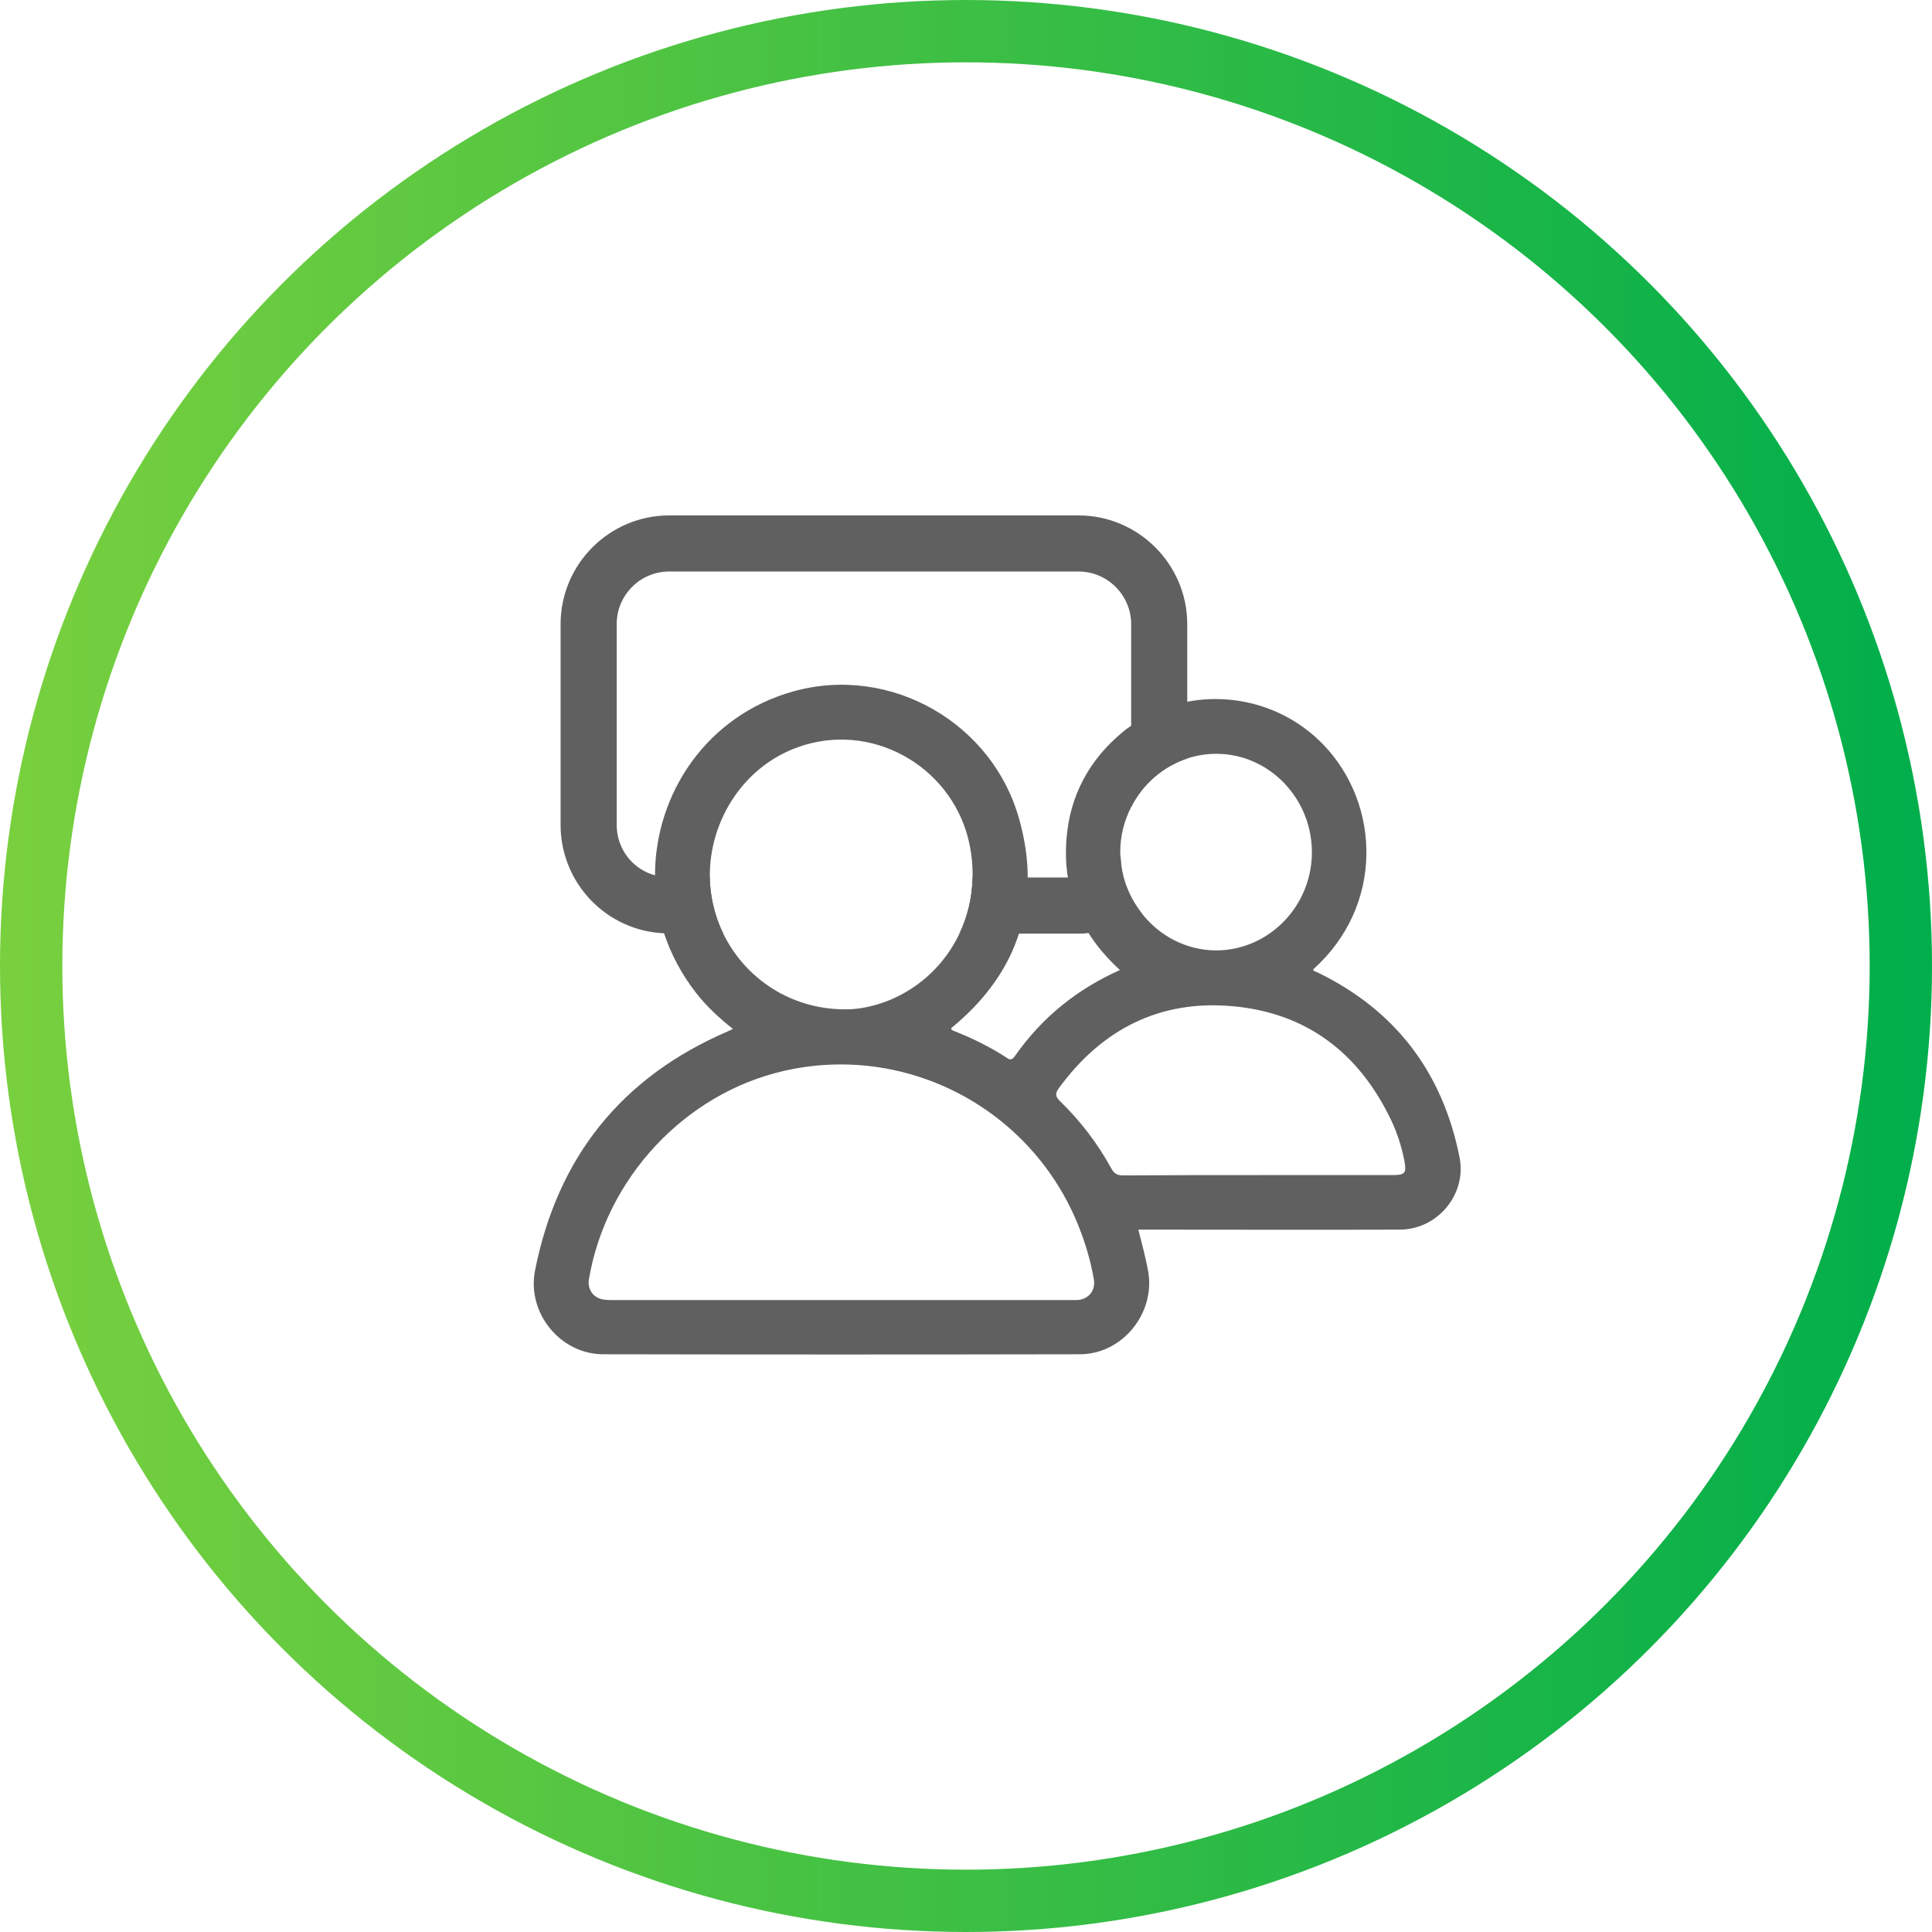
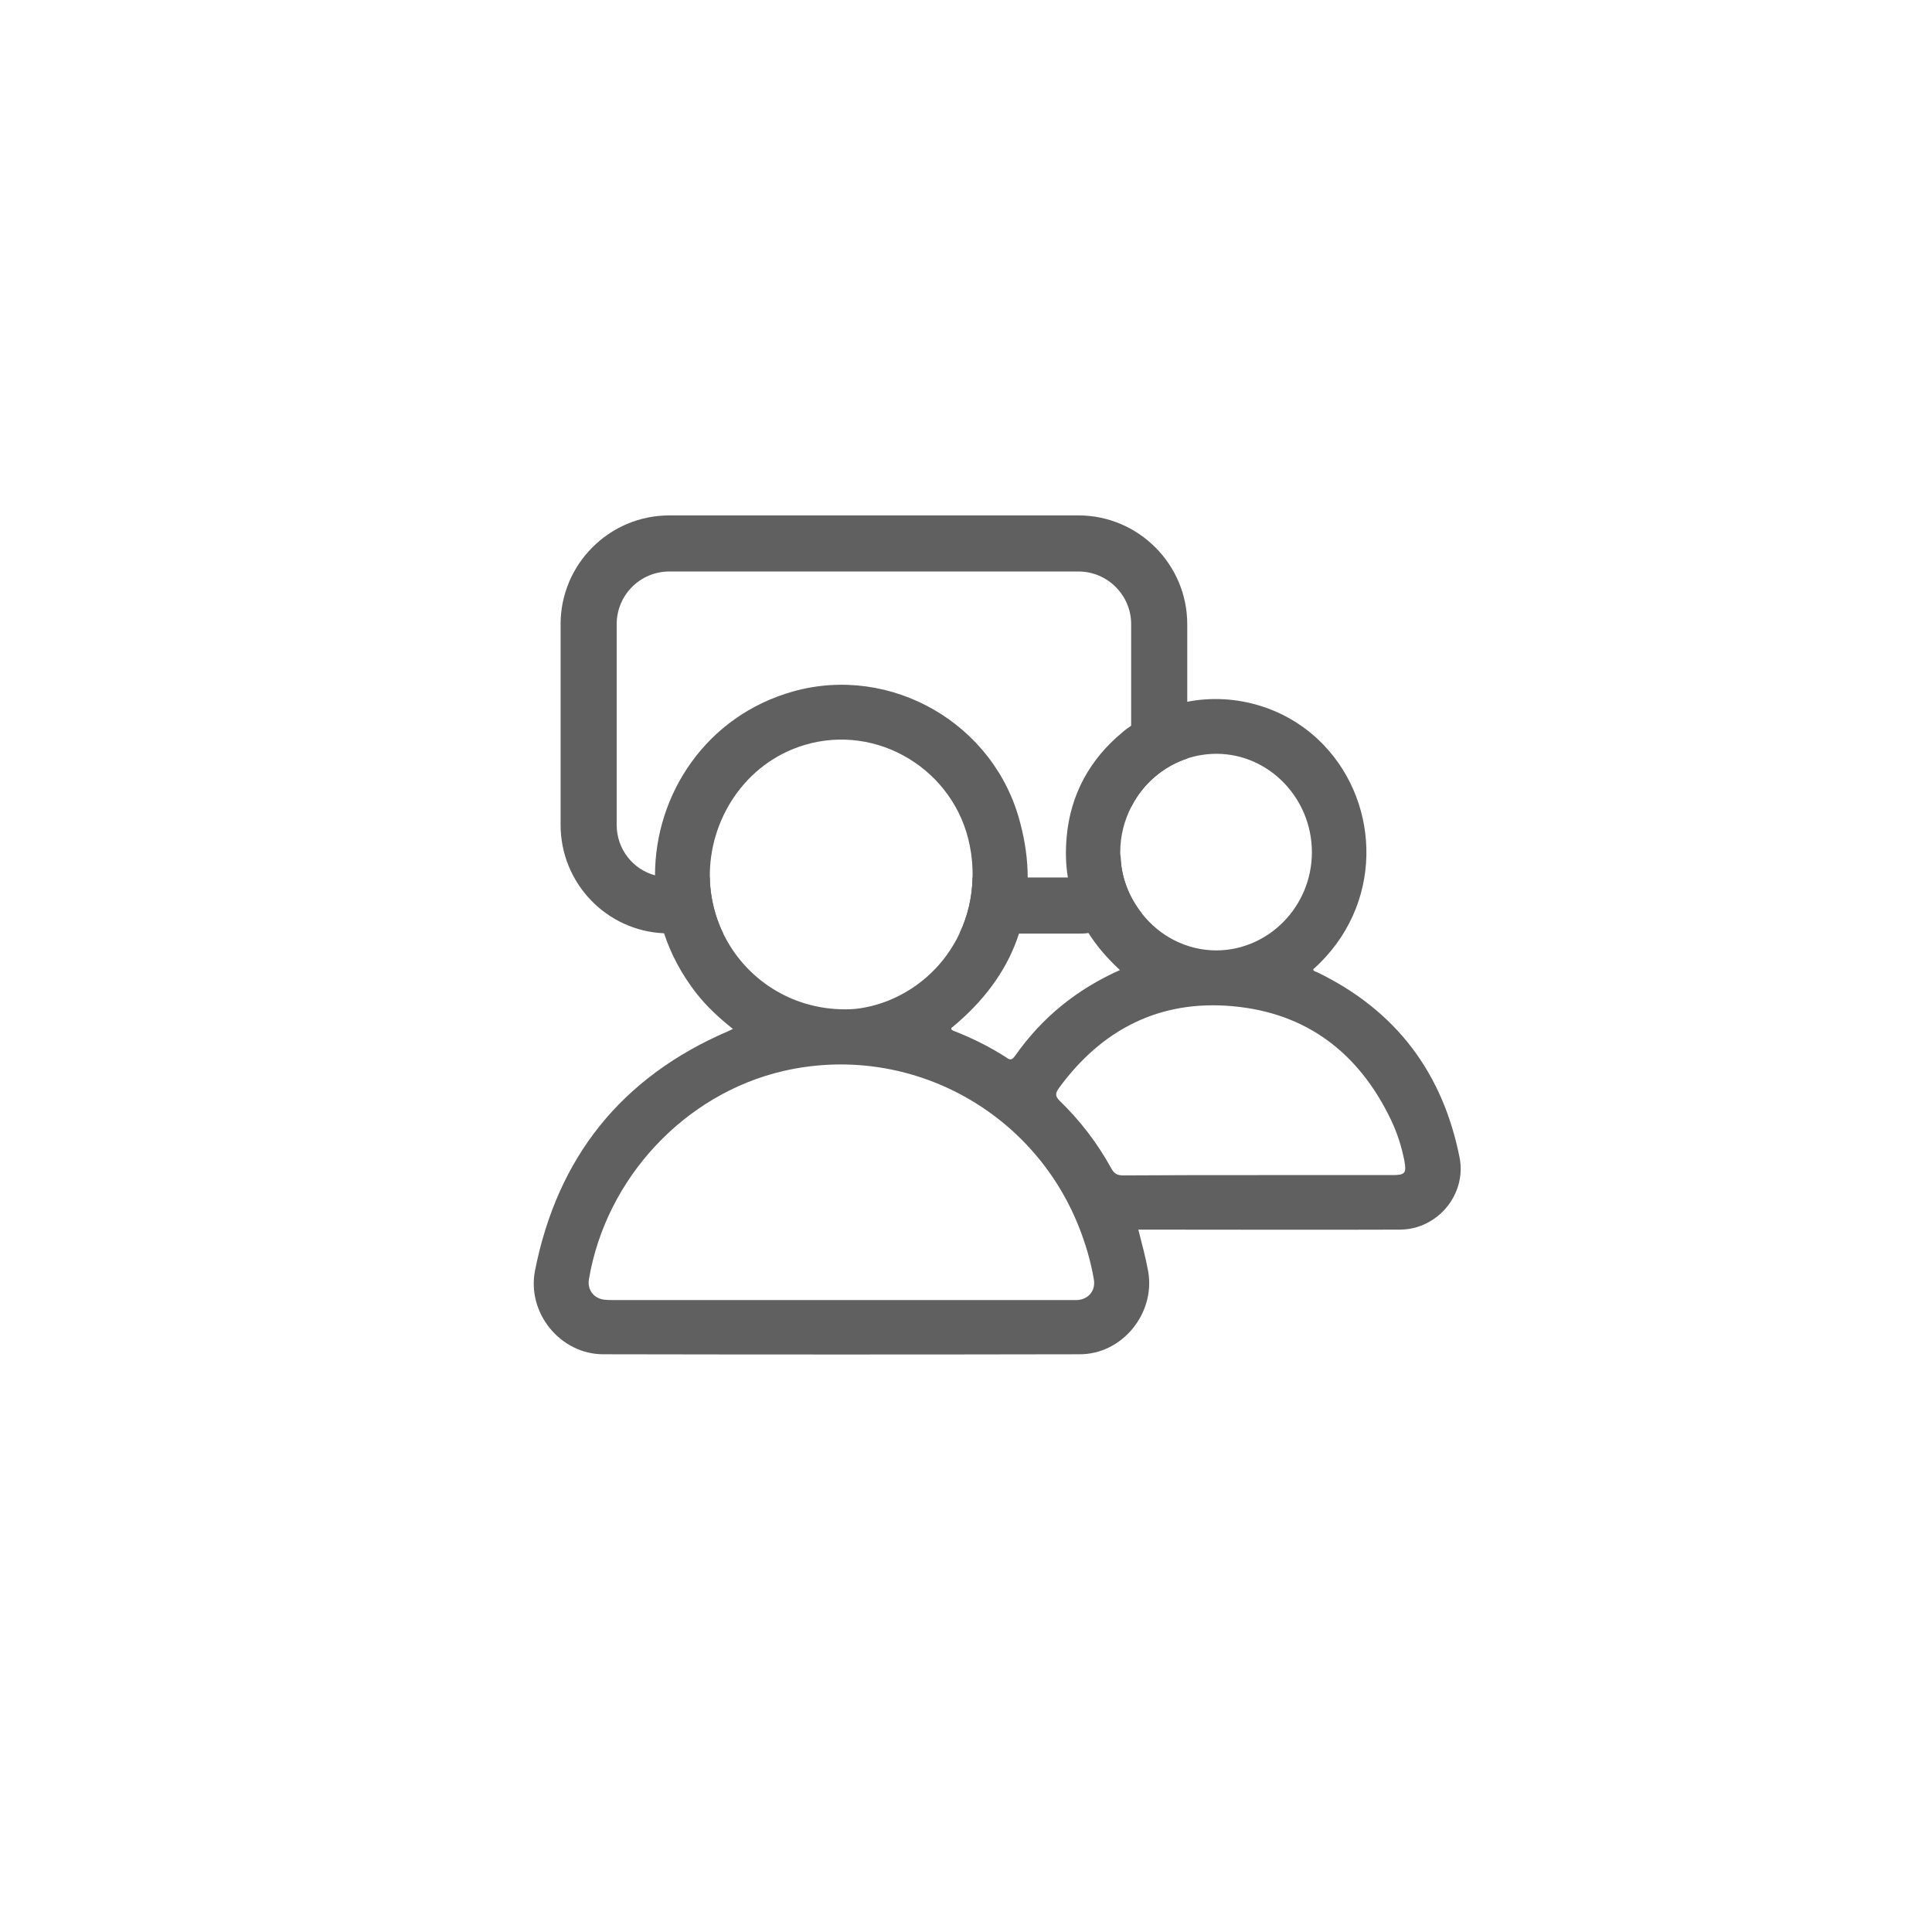
<svg xmlns="http://www.w3.org/2000/svg" id="Layer_2" width="62" height="62" viewBox="0 0 62 62">
  <defs>
    <style>.cls-1{fill:none;stroke:url(#New_Gradient_Swatch_7);stroke-miterlimit:10;stroke-width:2px;}.cls-2{fill:#606060;}</style>
    <linearGradient id="New_Gradient_Swatch_7" x1="0" y1="31" x2="62" y2="31" gradientUnits="userSpaceOnUse">
      <stop offset="0" stop-color="#79d03e" />
      <stop offset="1" stop-color="#00ae4b" />
    </linearGradient>
  </defs>
  <g id="Layer_1-2">
-     <circle class="cls-1" cx="31" cy="31" r="30" />
    <path class="cls-2" d="M31.21,28.16c-.01.64-.16,1.25-.42,1.8h1.91c.19-.57.29-1.17.28-1.8h-1.77ZM35.96,27.48c-.01-.05-.01-.09-.01-.14,0-.52.13-1.01.35-1.44v-2.61c-.09.06-.19.13-.28.21-1.05.87-1.67,2-1.79,3.36-.04.45-.03.89.04,1.3.09.64.32,1.23.66,1.78.63-.05,1.22-.28,1.71-.63-.4-.51-.66-1.14-.68-1.83ZM25.45,22.19c-2.78.78-4.43,3.29-4.43,5.9.15.05.3.07.46.07h1.3c-.03-1.83,1.11-3.67,3.03-4.25,2.35-.71,4.83.8,5.31,3.22.07.35.1.69.09,1.03h1.77c0-.56-.08-1.15-.24-1.75-.82-3.2-4.16-5.1-7.29-4.22ZM46.84,37.15c-.54-2.73-2.05-4.73-4.57-5.95-.04-.02-.11-.02-.13-.09,2.28-2.04,2.16-5.29.35-7.19-1.16-1.22-2.84-1.7-4.39-1.4-.63.12-1.25.38-1.8.77-.09.06-.19.13-.28.21-1.05.87-1.67,2-1.79,3.36-.04.45-.03.89.04,1.3.09.64.32,1.23.66,1.78.27.43.61.82,1.01,1.19-1.39.62-2.51,1.53-3.37,2.76-.09.12-.15.14-.27.05-.54-.35-1.11-.63-1.7-.86-.04-.02-.08-.03-.07-.09.06-.05.13-.11.19-.16.98-.85,1.64-1.81,1.98-2.87.19-.57.29-1.17.28-1.8,0-.56-.08-1.15-.24-1.75-.82-3.2-4.16-5.1-7.29-4.22-2.78.78-4.43,3.29-4.43,5.9,0,.62.1,1.25.29,1.86.22.67.57,1.33,1.04,1.93.33.42.72.78,1.17,1.14-.09.04-.13.06-.17.08-3.41,1.47-5.46,4.04-6.18,7.67-.27,1.36.81,2.69,2.19,2.69,5.09.01,10.19.01,15.29,0,1.36,0,2.42-1.3,2.2-2.64-.08-.45-.2-.89-.32-1.36h.38c2.67,0,5.34.01,8.01,0,1.21,0,2.15-1.13,1.92-2.31ZM35.96,27.48c-.01-.05-.01-.09-.01-.14,0-.52.13-1.01.35-1.44.37-.74,1.02-1.3,1.8-1.56.3-.1.62-.15.95-.15,1.68.01,3.05,1.43,3.05,3.16s-1.38,3.14-3.06,3.15c-.96,0-1.83-.46-2.4-1.19-.4-.51-.66-1.14-.68-1.83ZM23.21,29.96c-.2-.41-.34-.87-.4-1.35-.02-.15-.03-.29-.03-.45-.03-1.83,1.11-3.67,3.03-4.25,2.35-.71,4.83.8,5.31,3.22.07.35.1.69.09,1.03-.01.64-.16,1.25-.42,1.8-.45.95-1.24,1.73-2.28,2.15-.48.19-.98.29-1.4.28-1.73,0-3.2-.99-3.9-2.43ZM34.58,41.72h-14.91c-.09,0-.18,0-.26-.01-.35-.03-.57-.32-.51-.66.55-3.25,3.08-5.95,6.24-6.68,3.94-.91,7.96,1.2,9.47,4.97.22.55.39,1.12.49,1.7.07.36-.15.65-.52.68ZM44.68,37.71h-4.29c-1.45,0-2.9,0-4.35.01-.19,0-.29-.06-.38-.23-.44-.8-.99-1.52-1.65-2.16-.15-.15-.15-.24-.03-.41,1.38-1.89,3.24-2.84,5.57-2.63,2.38.21,4.06,1.5,5.09,3.65.2.42.34.86.43,1.32.07.39.02.45-.39.45ZM32.74,26.41c-.82-3.2-4.16-5.1-7.29-4.22-2.78.78-4.43,3.29-4.43,5.9.15.05.3.07.46.07h1.3c-.03-1.83,1.11-3.67,3.03-4.25,2.35-.71,4.83.8,5.31,3.22.07.35.1.69.09,1.03-.01.64-.16,1.25-.42,1.8h1.91c.19-.57.29-1.17.28-1.8,0-.56-.08-1.15-.24-1.75ZM35.96,27.48c-.3.41-.8.68-1.35.68h-.34c.09.64.32,1.23.66,1.78.63-.05,1.22-.28,1.71-.63-.4-.51-.66-1.14-.68-1.83Z" />
    <path class="cls-2" d="M34.61,28.16h-3.4c-.01.64-.16,1.25-.42,1.8h3.82c.11,0,.21,0,.32-.02.63-.05,1.22-.28,1.71-.63-.4-.51-.66-1.14-.68-1.83-.3.41-.8.68-1.35.68ZM34.61,16.54h-13.13c-1.93,0-3.49,1.57-3.49,3.49v6.44c0,1.87,1.47,3.4,3.32,3.48.06.01.11.01.17.01h1.73c-.2-.41-.34-.87-.4-1.35-.02-.15-.03-.29-.03-.45h-1.3c-.16,0-.31-.02-.46-.07-.71-.19-1.23-.84-1.23-1.62v-6.44c0-.93.75-1.69,1.69-1.69h13.13c.93,0,1.69.76,1.69,1.69v5.87c.37-.74,1.02-1.3,1.8-1.56v-4.31c0-1.92-1.57-3.49-3.49-3.49Z" />
  </g>
</svg>